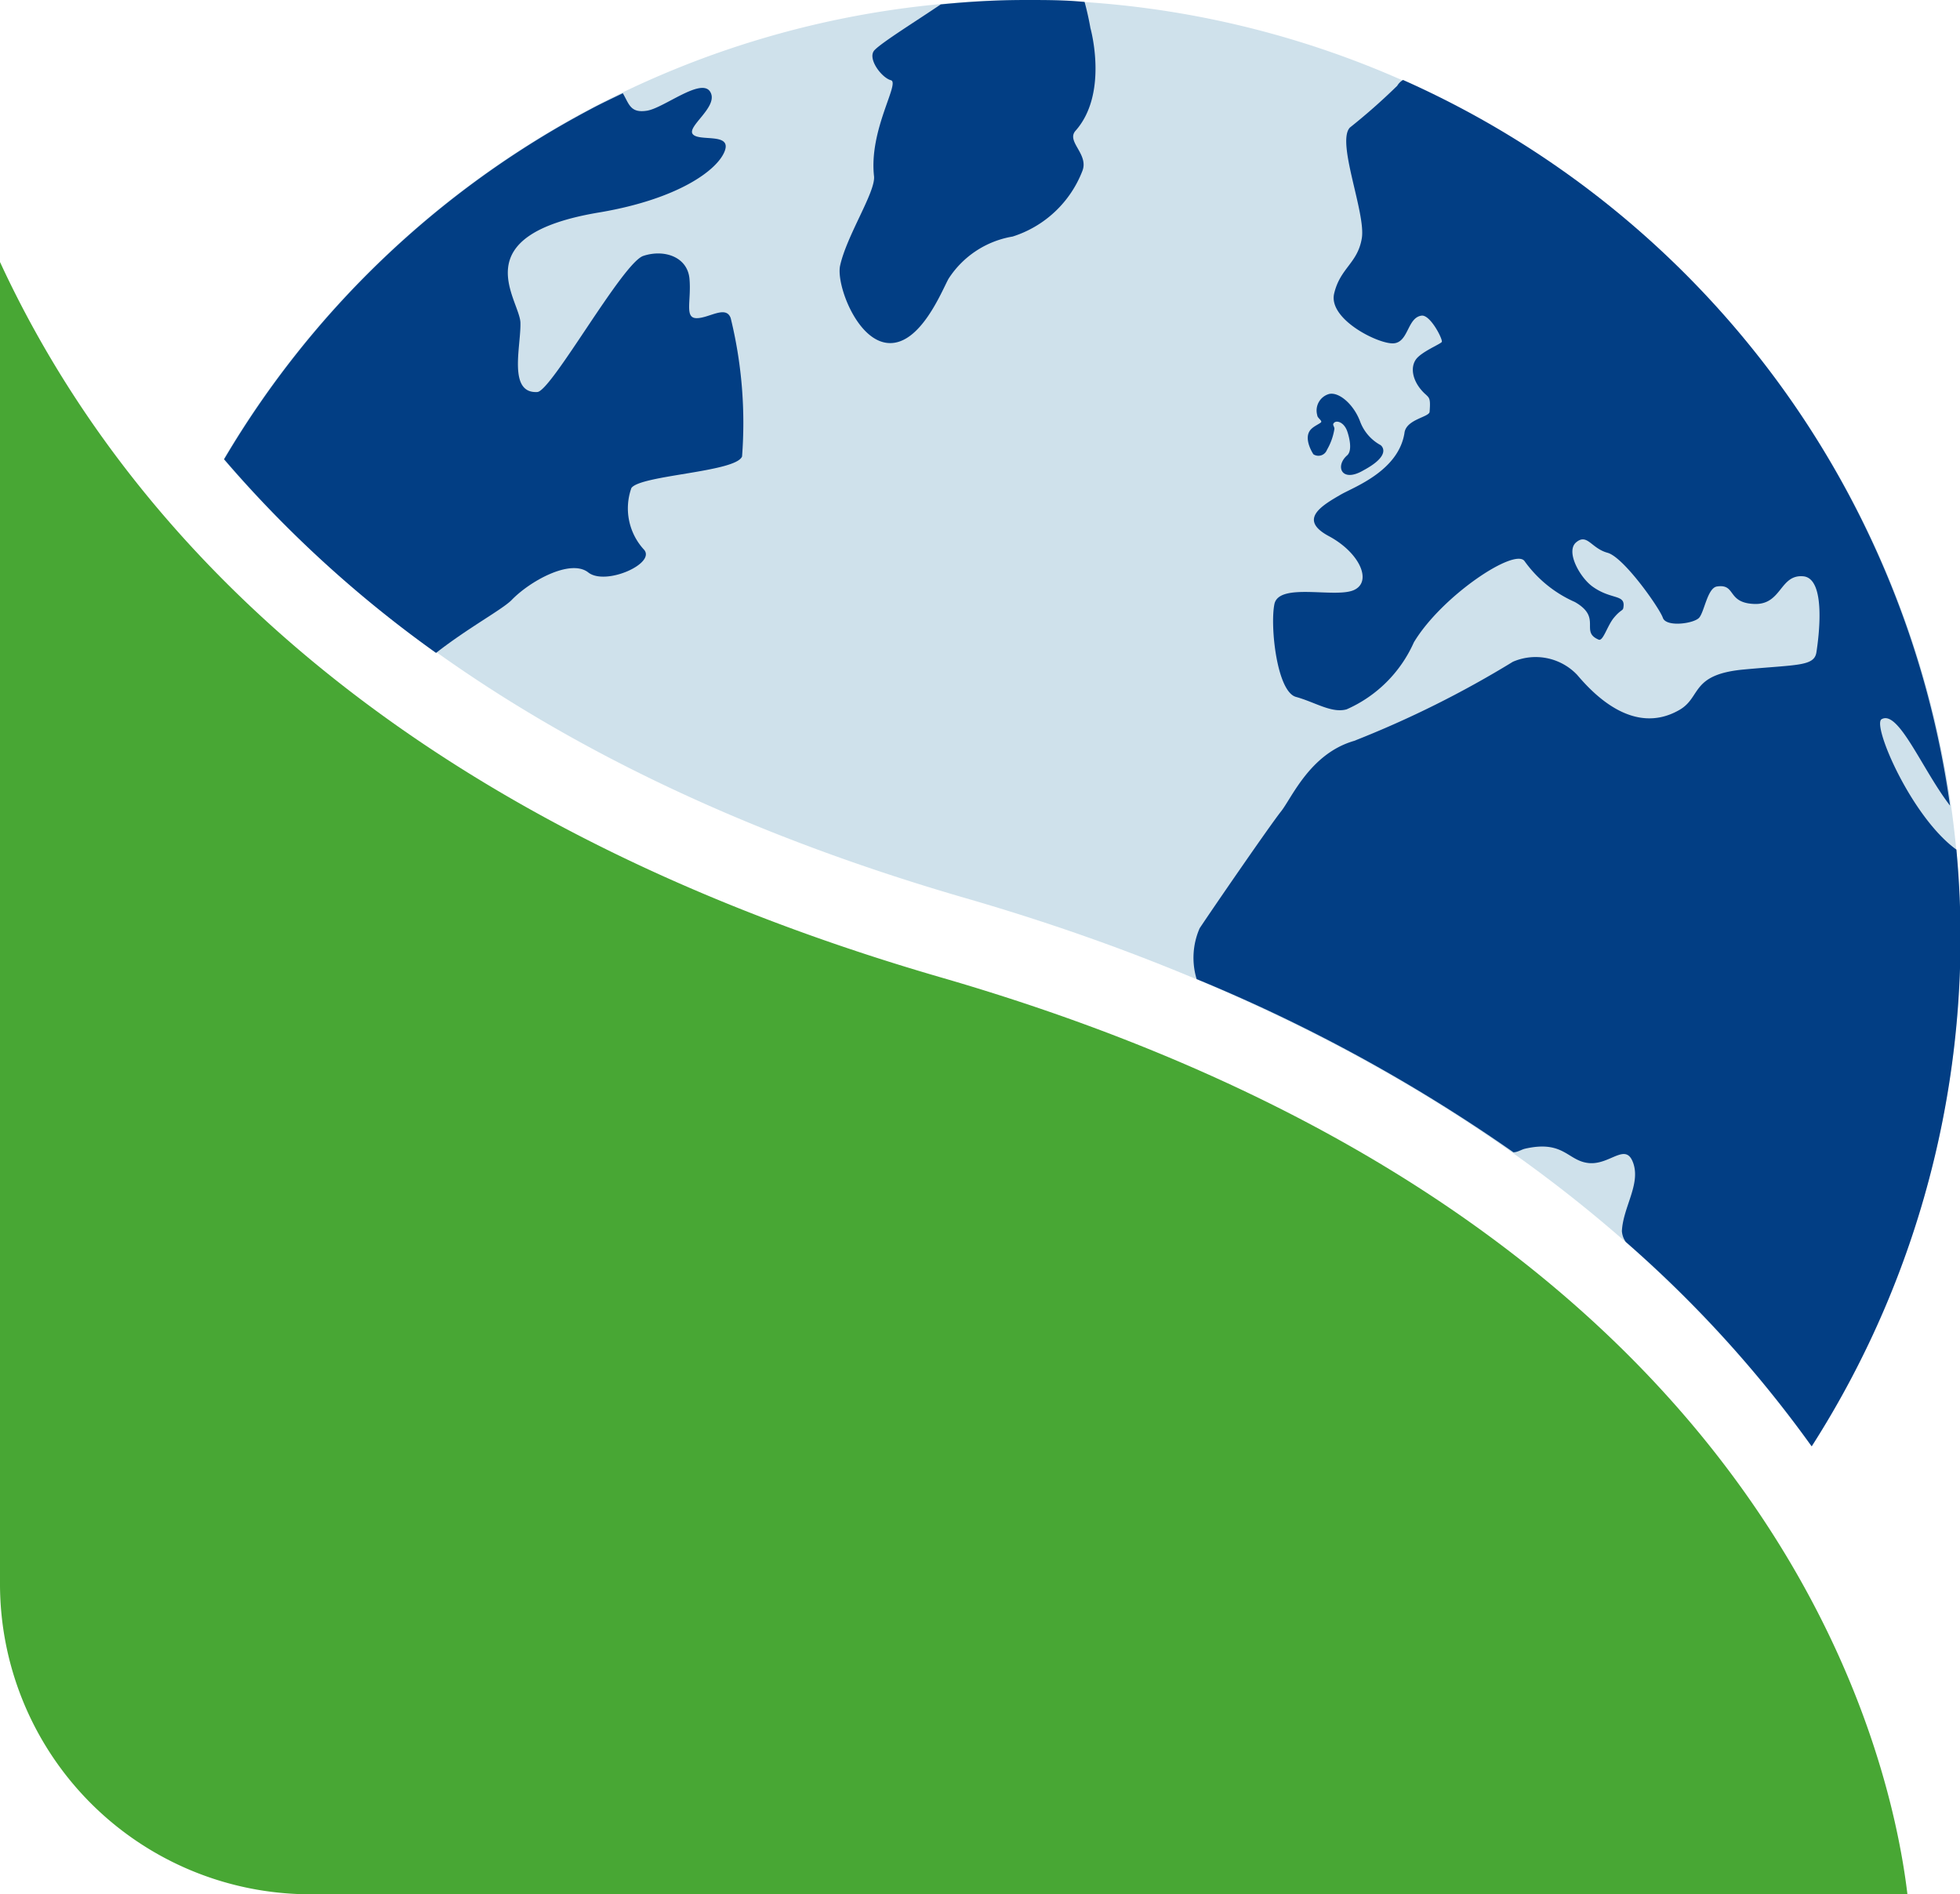
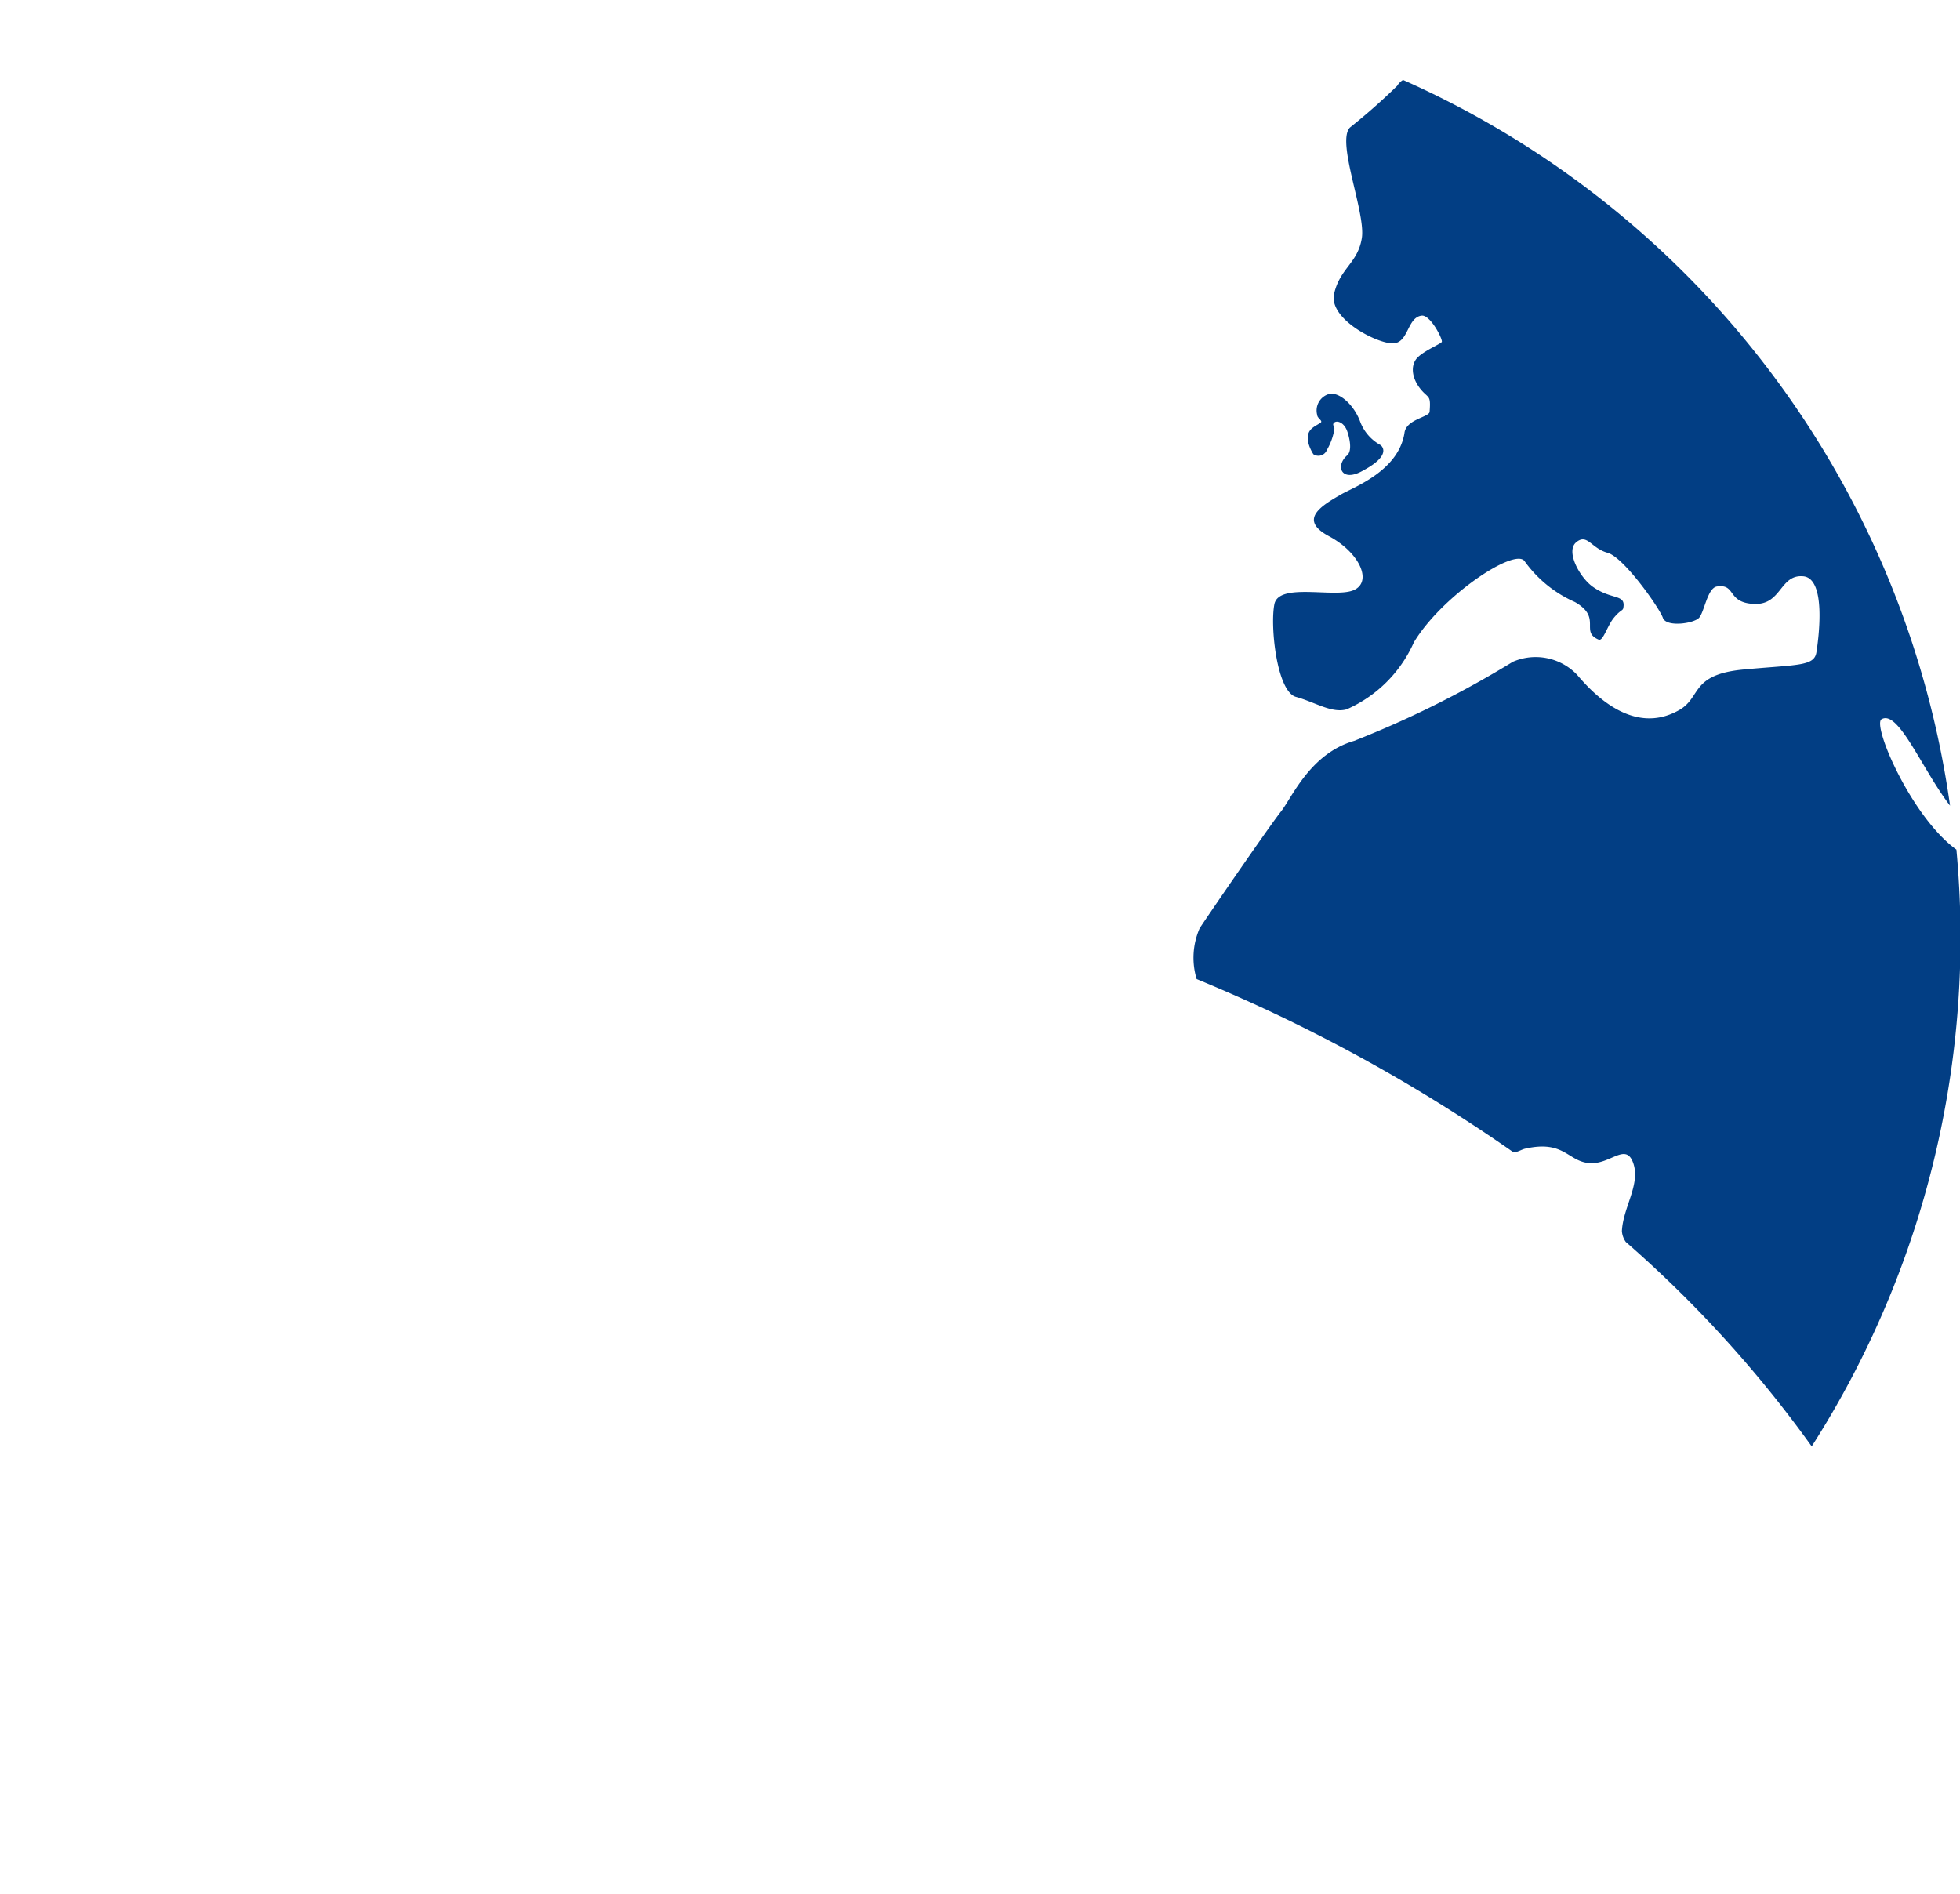
<svg xmlns="http://www.w3.org/2000/svg" viewBox="0 0 70.84 68.47">
  <defs>
    <style>.cls-1{fill:#cfe1eb;}.cls-2{fill:#48a734;}.cls-3{fill:#023e84;}</style>
  </defs>
  <g id="Ebene_2" data-name="Ebene 2">
    <g id="Ebene_1-2" data-name="Ebene 1">
-       <path class="cls-1" d="M34.92,32.47c16.64,4.82,25.68,13,30.53,19.78A33.89,33.89,0,0,0,37.08,0a33.74,33.74,0,0,0-29,16.6C13.19,22.54,21.44,28.57,34.92,32.47Z" />
-       <path class="cls-2" d="M34.08,35.35C13,29.26,3.94,18,0,9.47V57.26A11.22,11.22,0,0,0,11.21,68.47H68.94C68.28,62.94,63.85,44,34.08,35.35Z" />
-       <path class="cls-3" d="M21.26,20.69c.63.5,2.5-.34,2-.84a2.2,2.2,0,0,1-.44-2.21c.33-.47,3.77-.57,4-1.14a15.92,15.92,0,0,0-.41-5c-.17-.48-.78,0-1.23,0s-.19-.62-.26-1.42S24,9,23.25,9.25s-3.32,4.89-3.83,4.92c-1.07.06-.59-1.65-.61-2.5s-2.13-3.18,2.9-4c2.79-.48,4.21-1.51,4.48-2.2s-.92-.34-1.15-.62.95-1,.63-1.53S24,3.9,23.39,4s-.65-.24-.88-.63l0,0c-.39.19-.78.37-1.17.58A33.65,33.65,0,0,0,8.1,16.6a42.78,42.78,0,0,0,7.66,7c1.15-.9,2.36-1.55,2.72-1.9C19.15,21,20.62,20.19,21.26,20.69Z" />
      <path class="cls-3" d="M68,26c.61-.37,1.47,1.81,2.48,3.12A33.84,33.84,0,0,0,50.71,2.89a.6.6,0,0,0-.21.21,22.26,22.26,0,0,1-1.71,1.51c-.5.52.58,3.09.43,4s-.78,1.07-1,2,1.61,1.84,2.15,1.8.49-.92,1-1c.32-.06.79.87.74.95s-.75.36-.94.64-.12.7.17,1.06.38.19.33.82c0,.2-.86.27-.91.78C50.54,17,49,17.58,48.49,17.86c-.73.42-1.58.92-.46,1.52s1.58,1.65.9,1.95-2.71-.29-2.87.51.09,3.16.78,3.35,1.29.6,1.83.45a4.75,4.75,0,0,0,2.43-2.42c1-1.67,3.64-3.43,4-2.94a4.43,4.43,0,0,0,1.82,1.48c1,.57.17,1.07.86,1.36.16.07.31-.5.55-.79s.32-.25.34-.35c.1-.52-.41-.28-1.1-.77-.46-.32-1-1.28-.6-1.61s.54.22,1.13.38,1.88,2,2,2.35,1.12.21,1.31,0,.3-1.07.64-1.13c.71-.11.35.59,1.35.63s.92-1.07,1.77-1,.56,2.24.48,2.75-.7.44-2.63.62-1.52,1-2.32,1.46C59,26.64,57.52,25,57,24.39a2.07,2.07,0,0,0-2.32-.47,36.7,36.7,0,0,1-5.74,2.86c-1.59.46-2.25,2.06-2.64,2.55s-2.38,3.38-2.94,4.22a2.66,2.66,0,0,0-.11,1.84,59.49,59.49,0,0,1,11.45,6.26c.15,0,.29-.1.42-.13,1.41-.32,1.54.45,2.31.52s1.33-.77,1.6,0-.37,1.6-.41,2.46a.77.77,0,0,0,.14.39,43.15,43.15,0,0,1,6.72,7.39,34.13,34.13,0,0,0,5.23-21.57C69.09,29.54,67.67,26.24,68,26Z" />
-       <path class="cls-3" d="M39.12,6.18c.24-.61-.59-1.06-.25-1.45,1.21-1.36.54-3.72.54-3.72S39.34.58,39.2.07C38.49,0,37.79,0,37.08,0,36,0,35,.06,34,.16c-.9.61-2.11,1.36-2.39,1.65s.25,1,.59,1.09-.8,1.79-.61,3.47c.06.57-1,2.16-1.23,3.25-.13.69.63,2.73,1.77,2.78s1.9-1.86,2.15-2.32A3.43,3.43,0,0,1,36.6,8.55,4,4,0,0,0,39.12,6.18Z" />
      <path class="cls-3" d="M49.28,17c1.08-.58.62-.91.62-.91a1.61,1.61,0,0,1-.74-.85c-.23-.62-.76-1.08-1.12-1a.62.62,0,0,0-.43.77c0,.1.2.2.13.26s-.24.13-.35.24c-.32.32.08.91.08.91a.33.33,0,0,0,.49-.16,2.18,2.18,0,0,0,.27-.76c0-.1-.1-.15,0-.23s.36,0,.47.34c.07.21.18.66,0,.84C48.24,16.84,48.48,17.47,49.28,17Z" />
    </g>
  </g>
</svg>